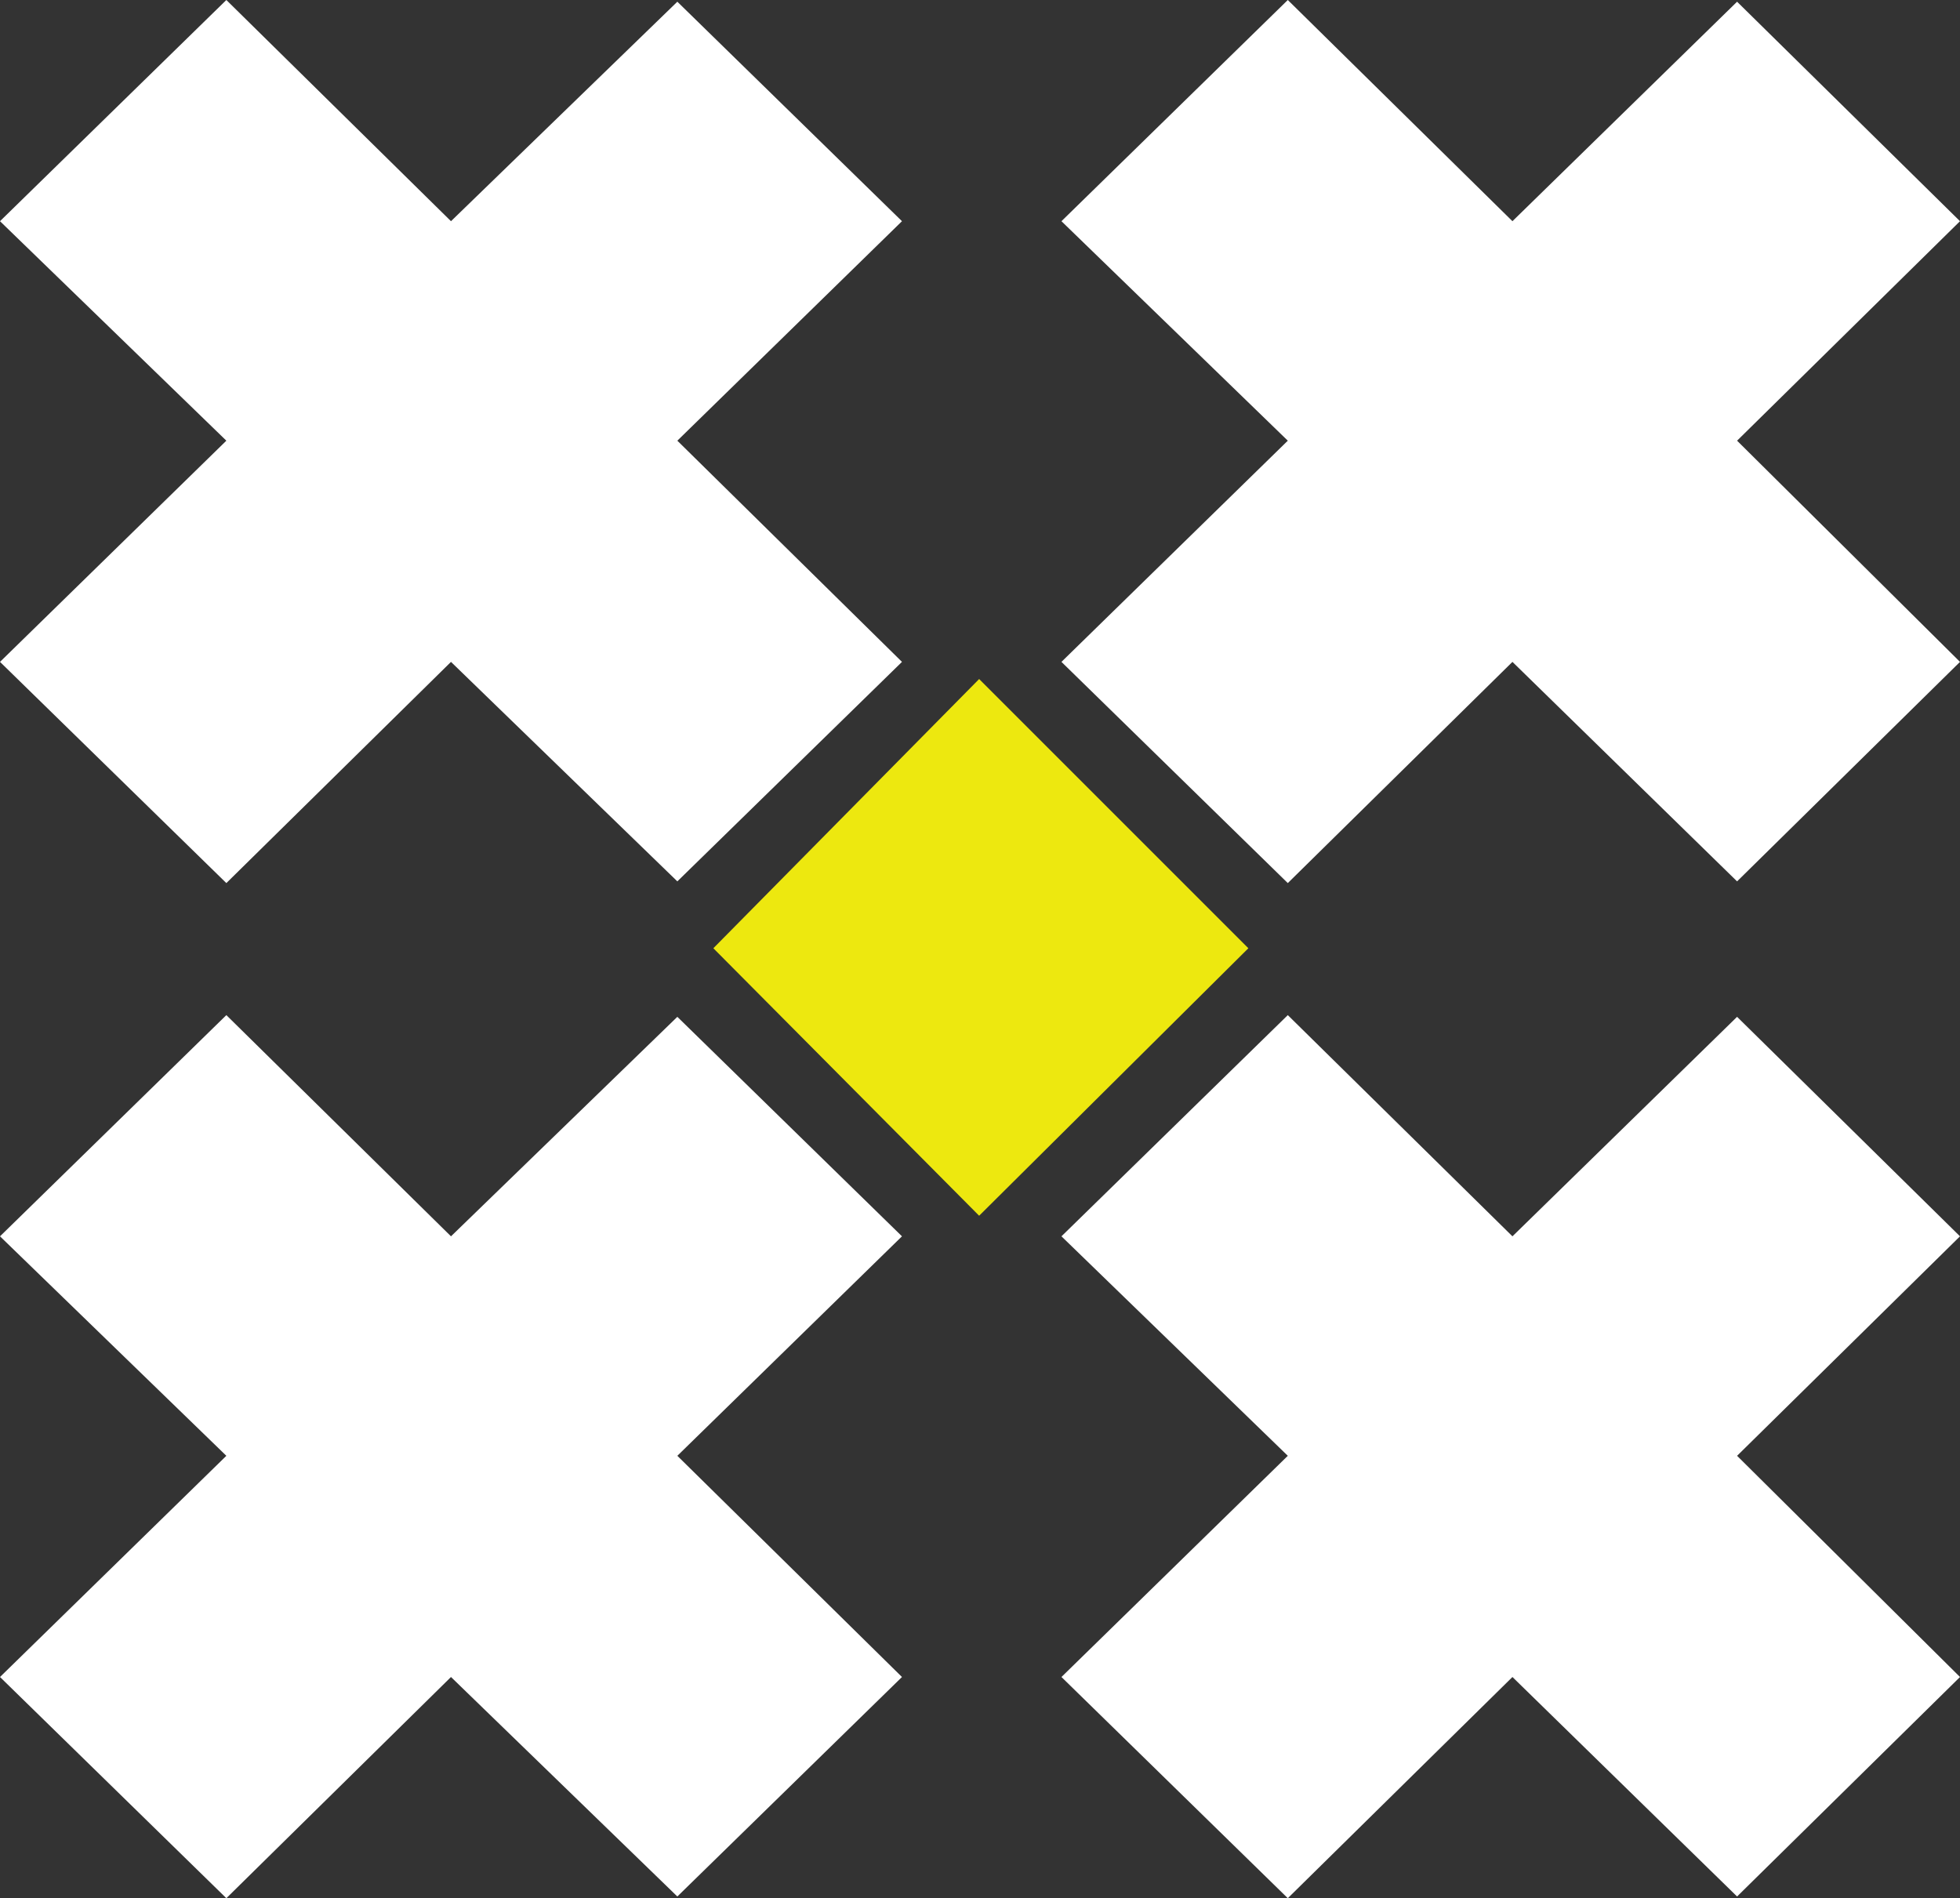
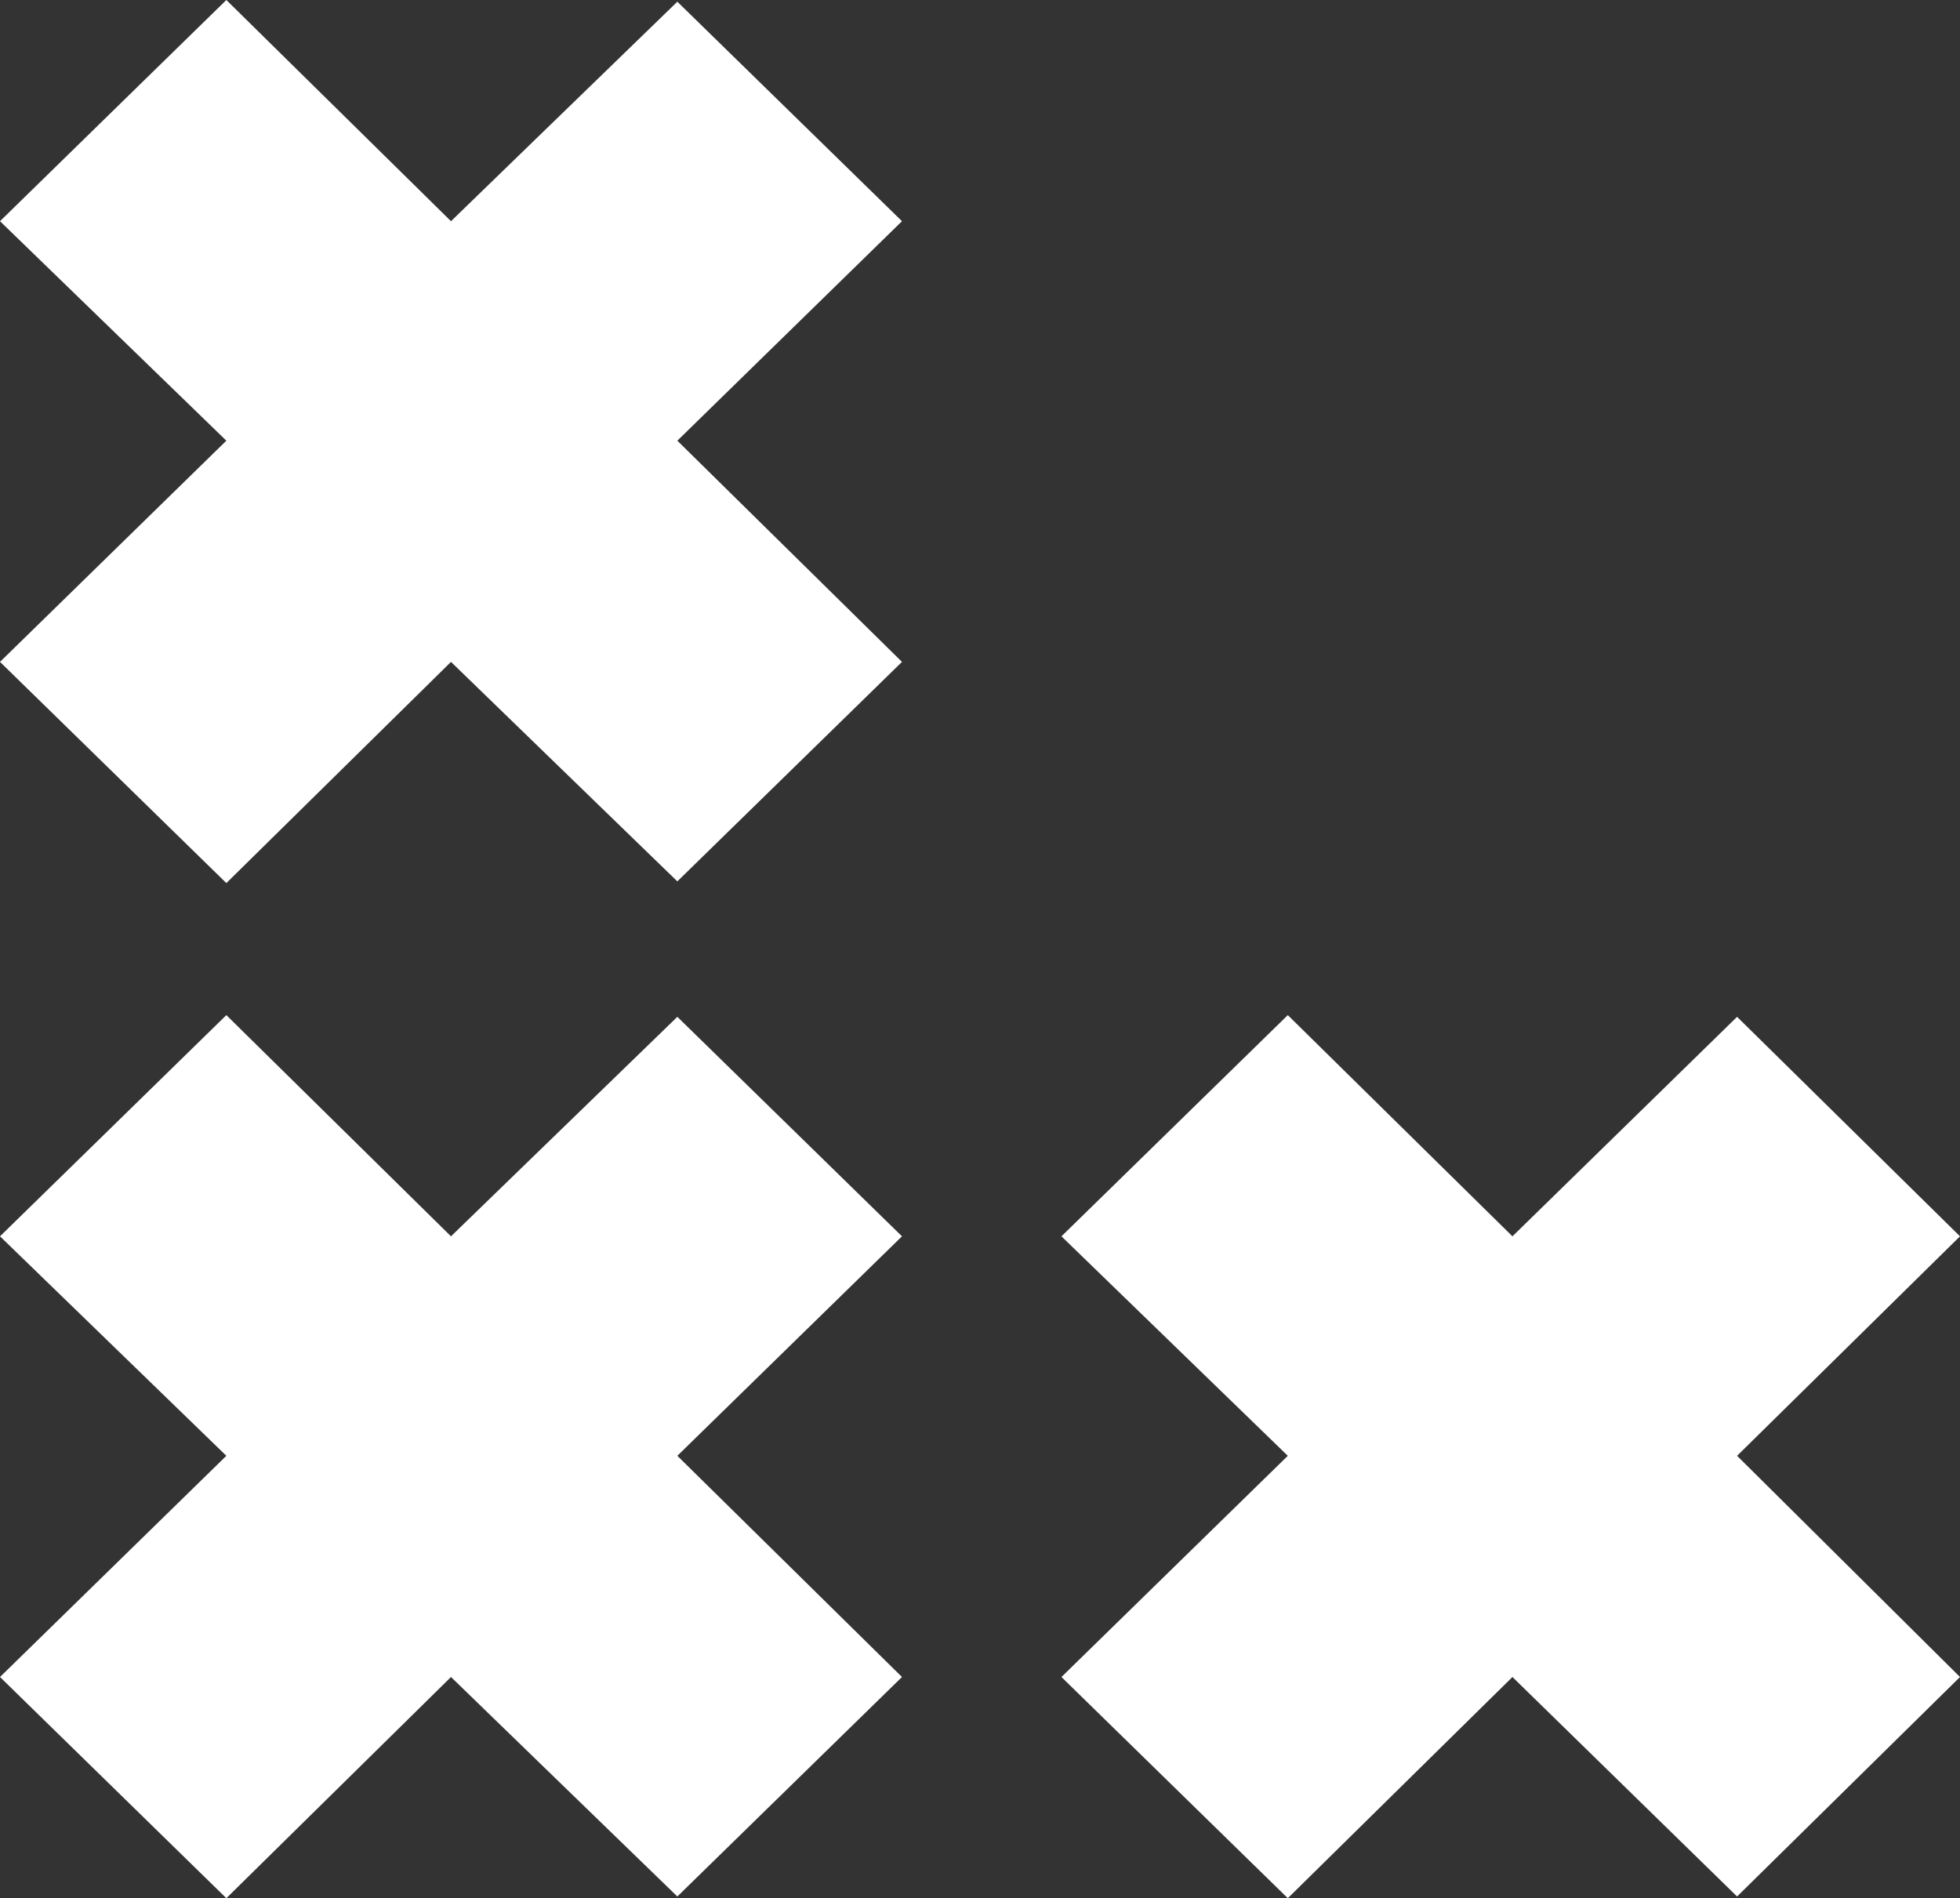
<svg xmlns="http://www.w3.org/2000/svg" id="Layer_1" data-name="Layer 1" viewBox="0 0 114.3 110.7">
  <rect x="0" y="0" width="114.3" height="110.7" fill="#333333" stroke="none" />
  <defs>
    <style>.cls-1{fill:#ede80f;}.cls-2{fill:#fff;}</style>
  </defs>
-   <polygon class="cls-1" points="57.1 70.9 72.8 55.3 57.1 39.6 41.6 55.3 57.1 70.9" />
  <polygon class="cls-2" points="39.5 0.1 26.3 12.9 13.2 0 0 12.9 13.2 25.7 0 38.6 13.2 51.5 26.3 38.6 39.5 51.4 52.6 38.6 39.5 25.7 52.6 12.9 39.5 0.1" />
-   <polygon class="cls-2" points="101.3 0.1 88.2 12.9 75.1 0 61.9 12.9 75.1 25.7 61.9 38.6 75.1 51.5 88.2 38.6 101.3 51.4 114.3 38.6 101.3 25.7 114.3 12.9 101.3 0.1" />
  <polygon class="cls-2" points="101.3 59.3 88.2 72.1 75.1 59.2 61.9 72.1 75.1 84.9 61.9 97.8 75.1 110.7 88.2 97.8 101.3 110.6 114.3 97.8 101.3 84.9 114.3 72.1 101.3 59.3" />
  <polygon class="cls-2" points="39.5 59.3 26.3 72.1 13.2 59.2 0 72.1 13.2 84.9 0 97.8 13.2 110.7 26.3 97.8 39.5 110.6 52.6 97.8 39.5 84.9 52.6 72.1 39.5 59.3" />
</svg>